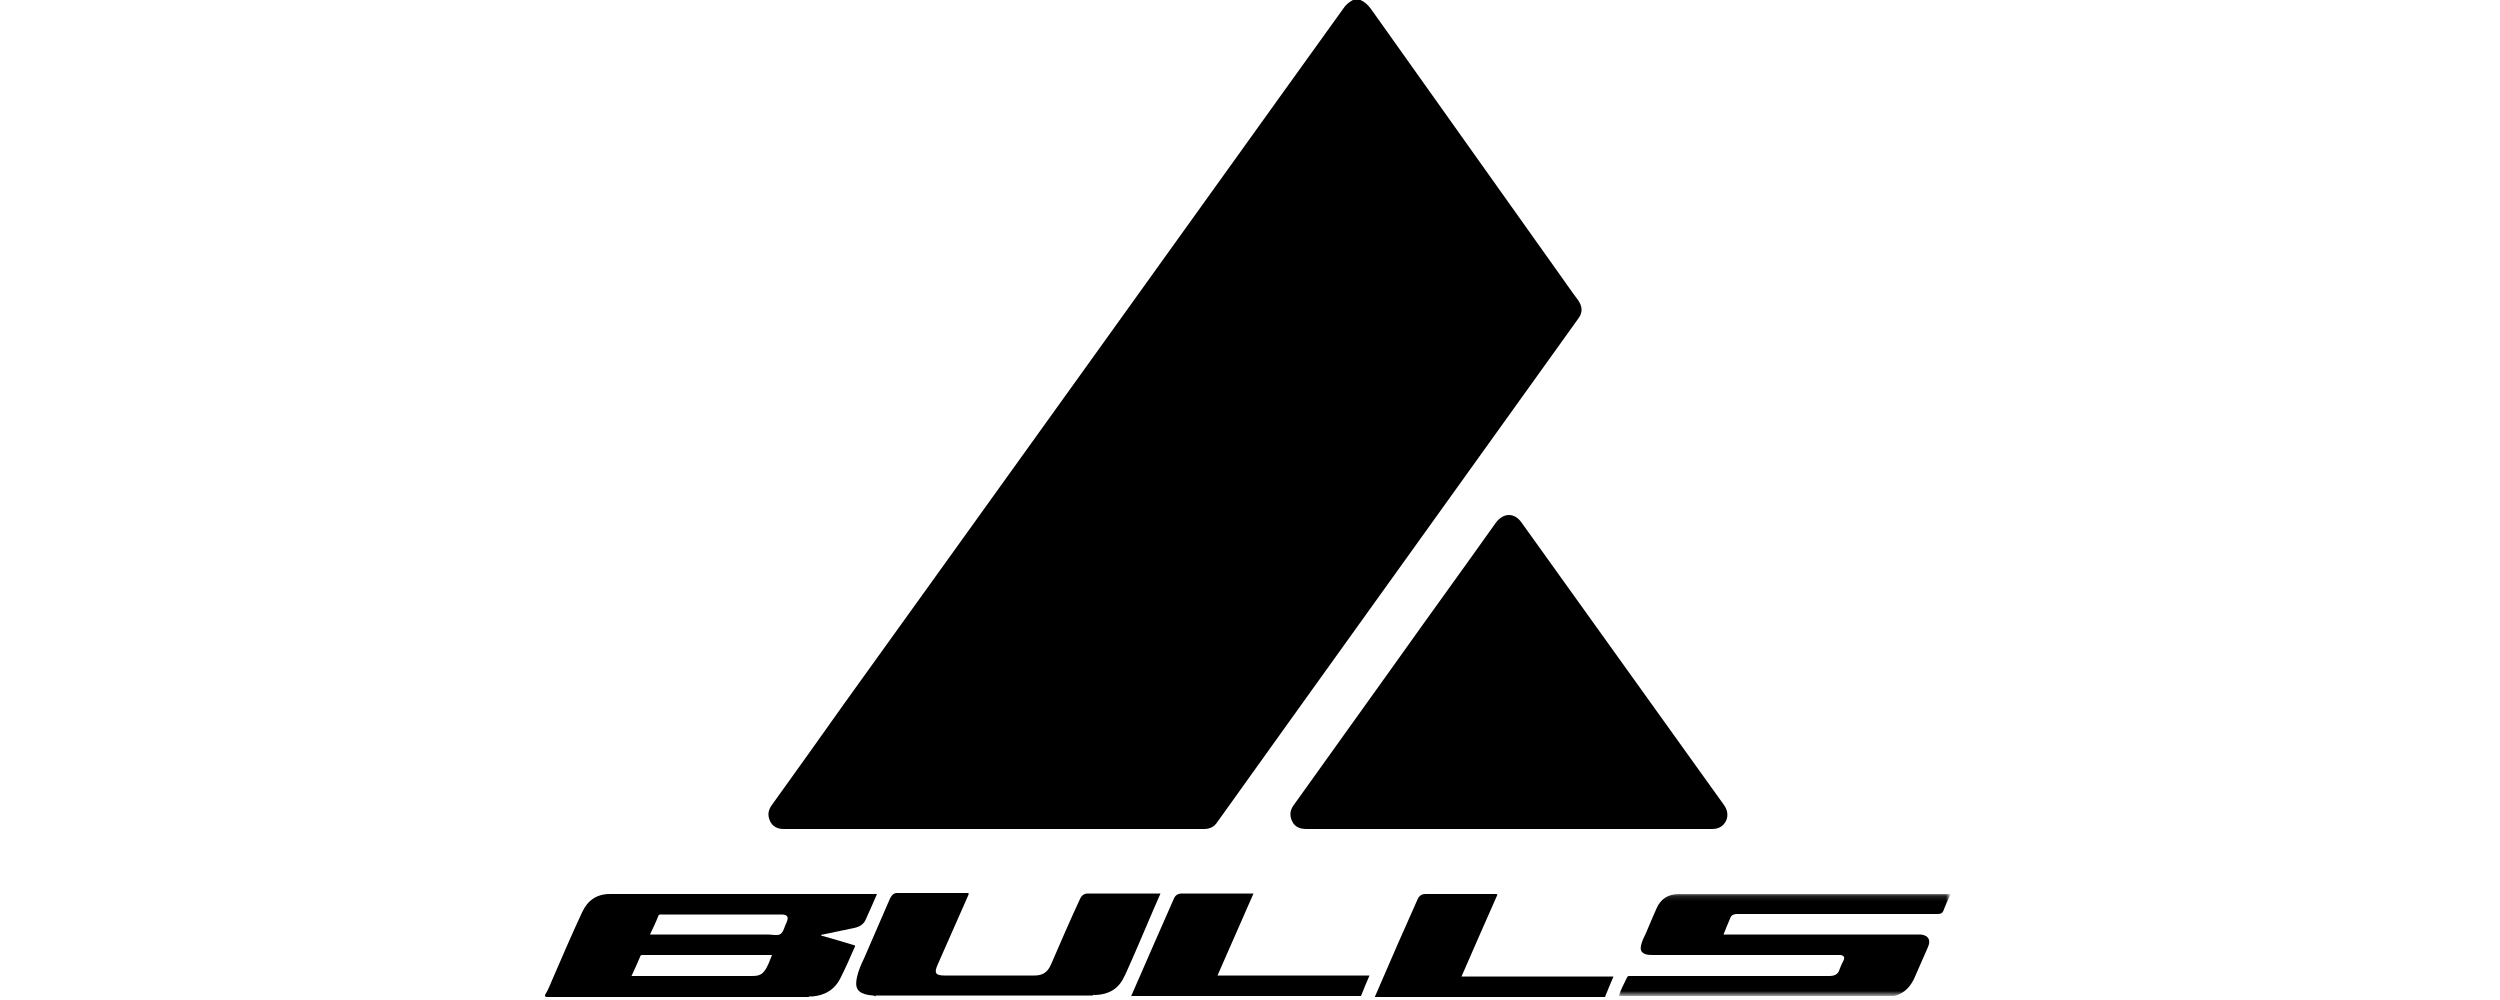
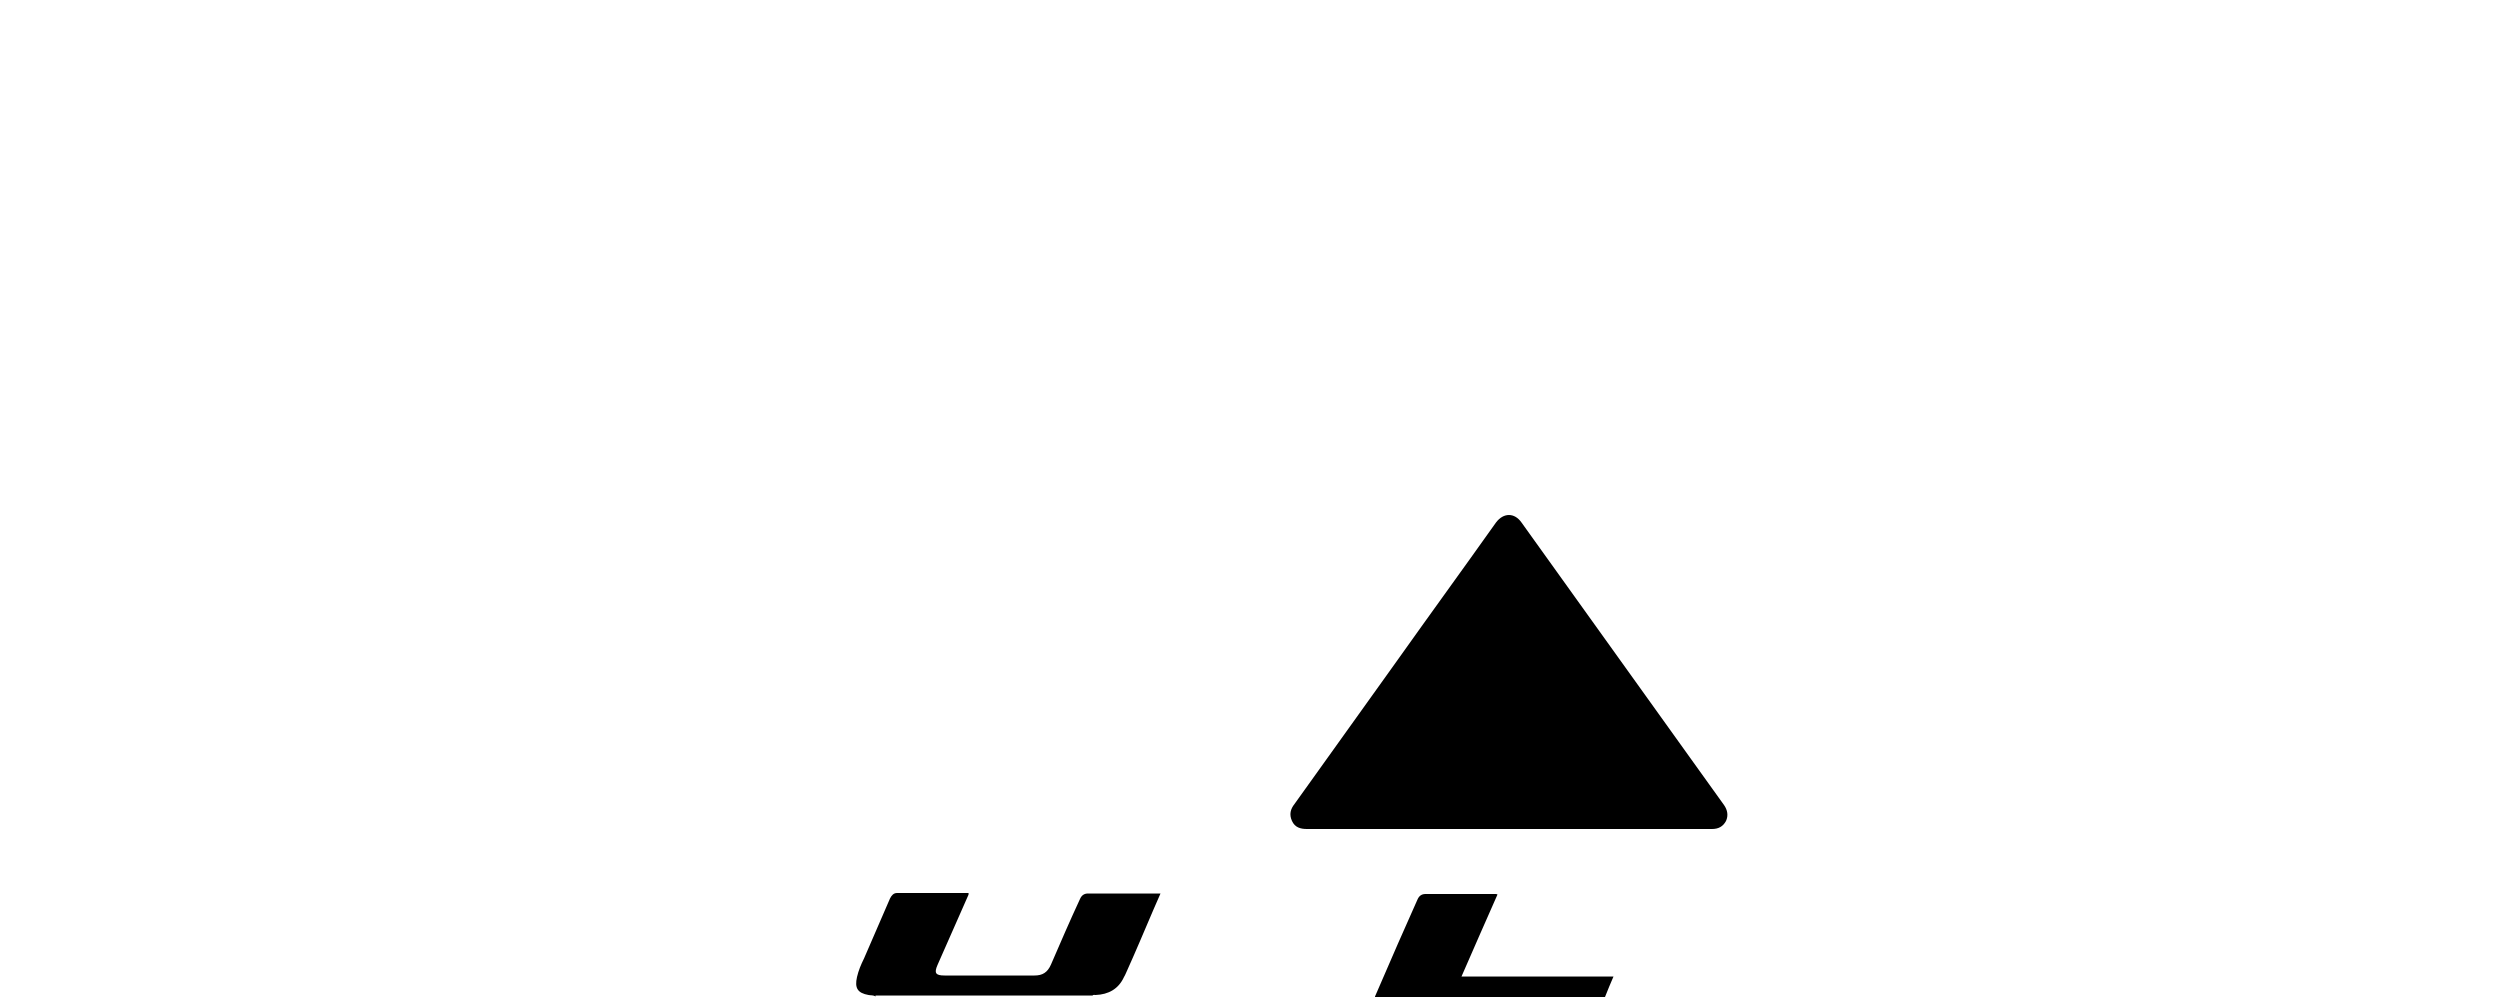
<svg xmlns="http://www.w3.org/2000/svg" version="1.1" id="Ebene_1" x="0px" y="0px" viewBox="0 0 500 200" style="enable-background:new 0 0 500 200;" xml:space="preserve">
  <style type="text/css">
	.st0{fill-rule:evenodd;clip-rule:evenodd;}
	.st1{fill-rule:evenodd;clip-rule:evenodd;fill:#FFFFFF;filter:url(#Adobe_OpacityMaskFilter);}
	.st2{mask:url(#mask0_00000145034267871332725300000002950253896809700527_);}
</style>
-   <path class="st0" d="M272.1,0c0.9,0.4,1.5,1,2.1,1.8c12.5,17.6,25.1,35.3,37.6,52.9c1.3,1.8,2.5,3.6,3.8,5.3c0.9,1.3,1,2.5,0,3.8  c-9.5,13.2-18.9,26.4-28.4,39.6c-9.9,13.8-19.8,27.6-29.7,41.4c-4.7,6.6-9.4,13.1-14.1,19.7c-0.6,0.9-1.5,1.3-2.6,1.3  c-28,0-56,0-84.1,0c-1.2,0-2.2-0.5-2.7-1.6c-0.5-1.1-0.4-2.1,0.3-3.1c4.9-6.8,9.8-13.7,14.7-20.6c6.1-8.5,12.3-17.1,18.4-25.6  c9.9-13.8,19.9-27.7,29.8-41.5c13.3-18.5,26.6-37.1,39.9-55.6c3.8-5.3,7.7-10.7,11.5-16c0.5-0.8,1.2-1.4,2-1.8H272.1z" />
-   <path class="st0" d="M130,186.9h0.8c7.6,0,15.1,0,22.7,0c0.9,0,2,0.3,2.6-0.1c0.6-0.4,0.8-1.5,1.2-2.3c0.5-1.1,0.2-1.6-1-1.6  c-2.9,0-5.8,0-8.7,0c-5,0-10,0-15.1,0c-0.3,0-0.6-0.1-0.8,0.2C131.2,184.4,130.6,185.6,130,186.9z M126.3,195.2c8.1,0,16.1,0,24.1,0  c0.9,0,1.8-0.1,2.4-0.9c0.8-1,1.1-2.1,1.6-3.3h-6.5c-6.4,0-12.7,0-19.1,0c-0.3,0-0.7-0.1-0.8,0.4  C127.5,192.6,126.9,193.9,126.3,195.2z M109,199c0.7-1.1,1.1-2.3,1.6-3.4c1.9-4.4,3.8-8.8,5.8-13.1c1.1-2.4,2.9-3.7,5.6-3.7  c17.5,0,35.1,0,52.6,0h0.8c-0.8,1.8-1.5,3.5-2.3,5.2c-0.4,0.9-1.3,1.4-2.3,1.6c-2.1,0.4-4.1,0.9-6.2,1.3c-0.2,0-0.3,0-0.4,0.2  c2.2,0.6,4.5,1.3,6.8,2c0,0.2,0,0.3-0.1,0.4c-0.9,2.1-1.8,4.1-2.8,6.1c-1.2,2.4-3.2,3.5-5.7,3.7c-0.2,0-0.5-0.1-0.7,0.1  c-17.4,0-34.7,0-52.1,0C109.4,199.3,109,199.6,109,199z" />
  <defs>
    <filter id="Adobe_OpacityMaskFilter" filterUnits="userSpaceOnUse" x="323.7" y="178.7" width="66.4" height="20.6">
      <feColorMatrix type="matrix" values="1 0 0 0 0  0 1 0 0 0  0 0 1 0 0  0 0 0 1 0" />
    </filter>
  </defs>
  <mask maskUnits="userSpaceOnUse" x="323.7" y="178.7" width="66.4" height="20.6" id="mask0_00000145034267871332725300000002950253896809700527_">
-     <path class="st1" d="M323.7,178.8h66.4v20.6h-66.4V178.8z" />
-   </mask>
+     </mask>
  <g class="st2">
-     <path class="st0" d="M323.7,199.3c0.4-1.3,1.1-2.5,1.7-3.8c0.1-0.2,0.2-0.3,0.5-0.3c0.2,0,0.3,0,0.5,0c13.1,0,26.3,0,39.4,0   c1.1,0,1.8-0.3,2.1-1.3c0.2-0.6,0.5-1.2,0.8-1.8c0.3-0.6,0.1-1-0.6-1.1c-0.2,0-0.3,0-0.5,0c-12.2,0-24.5,0-36.7,0   c-0.5,0-1.1,0-1.6-0.1c-1-0.3-1.3-0.8-1.1-1.8c0.2-0.9,0.6-1.7,1-2.5c0.7-1.7,1.4-3.3,2.1-4.9c0.8-1.9,2.3-2.8,4.2-2.9   c0.4,0,0.8,0,1.2,0c17.5,0,35,0,52.5,0c0.3,0,0.6,0,0.9,0v0.1c-0.5,1.1-1,2.1-1.4,3.2c-0.2,0.5-0.5,0.7-1.1,0.7   c-13.2,0-26.4,0-39.6,0c-0.3,0-0.5,0-0.8,0c-0.5,0.1-0.9,0.2-1.1,0.7c-0.5,1.1-0.9,2.2-1.4,3.4h1.2h37.5c0.3,0,0.5,0,0.8,0   c1.5,0.2,2,1.1,1.4,2.5c-0.8,1.9-1.7,3.8-2.5,5.7c-0.8,2-2.1,3.6-4.3,4.1H323.7z" />
-   </g>
+     </g>
  <path class="st0" d="M175.1,199.3c-0.4-0.3-0.9-0.2-1.4-0.3c-2.2-0.4-2.8-1.4-2.3-3.6c0.3-1.3,0.8-2.5,1.4-3.7c1.7-4,3.5-8,5.2-12  c0.3-0.6,0.7-1.1,1.4-1.1c4.8,0,9.6,0,14.3,0c0.1,0.3-0.1,0.5-0.2,0.8c-2,4.5-4,9.1-6,13.6c-0.7,1.6-0.4,2.1,1.4,2.1c6,0,12,0,18,0  c1.6,0,2.6-0.6,3.3-2.2c1.9-4.4,3.8-8.8,5.8-13.1c0.3-0.7,0.8-1.1,1.6-1.1c4.7,0,9.5,0,14.2,0c0.1,0,0.1,0,0.3,0  c-0.5,1.1-0.9,2.1-1.4,3.2c-1.8,4.2-3.6,8.5-5.5,12.7c-0.1,0.3-0.3,0.6-0.4,0.8c-1.1,2.4-3.1,3.5-5.7,3.6c-0.2,0-0.4-0.1-0.6,0.1  H175.1z" />
-   <path class="st0" d="M226.2,199.3c1.5-3.4,3-6.9,4.5-10.3c1.3-3,2.7-6.1,4-9.1c0.3-0.8,0.8-1.2,1.7-1.2c4.6,0,9.3,0,13.9,0  c0.1,0,0.2,0,0.4,0c-2.4,5.5-4.8,10.9-7.2,16.4h30.4c-0.6,1.4-1.2,2.8-1.7,4.1H226.2z" />
  <path class="st0" d="M275,199.3c1.5-3.5,3.1-7.1,4.6-10.6c1.3-2.9,2.6-5.9,3.9-8.8c0.3-0.7,0.8-1.1,1.6-1.1c4.7,0,9.4,0,14.1,0  c0,0,0.1,0,0.3,0.1c-2.4,5.4-4.8,10.9-7.2,16.4h30.4c-0.6,1.4-1.2,2.8-1.7,4.1H275z" />
  <path class="st0" d="M301.7,165.8c-13.4,0-26.9,0-40.3,0c-1.3,0-2.4-0.3-3-1.6c-0.6-1.3-0.3-2.4,0.5-3.4c6.8-9.5,13.6-19,20.4-28.5  c6.6-9.3,13.3-18.5,19.9-27.8c1.5-2,3.7-2,5.1,0c11.3,15.8,22.6,31.5,33.9,47.3c2.2,3.1,4.4,6.1,6.6,9.2c0.7,1,0.9,2.1,0.4,3.2  c-0.6,1.1-1.5,1.6-2.8,1.6C328.8,165.8,315.2,165.8,301.7,165.8z" />
</svg>